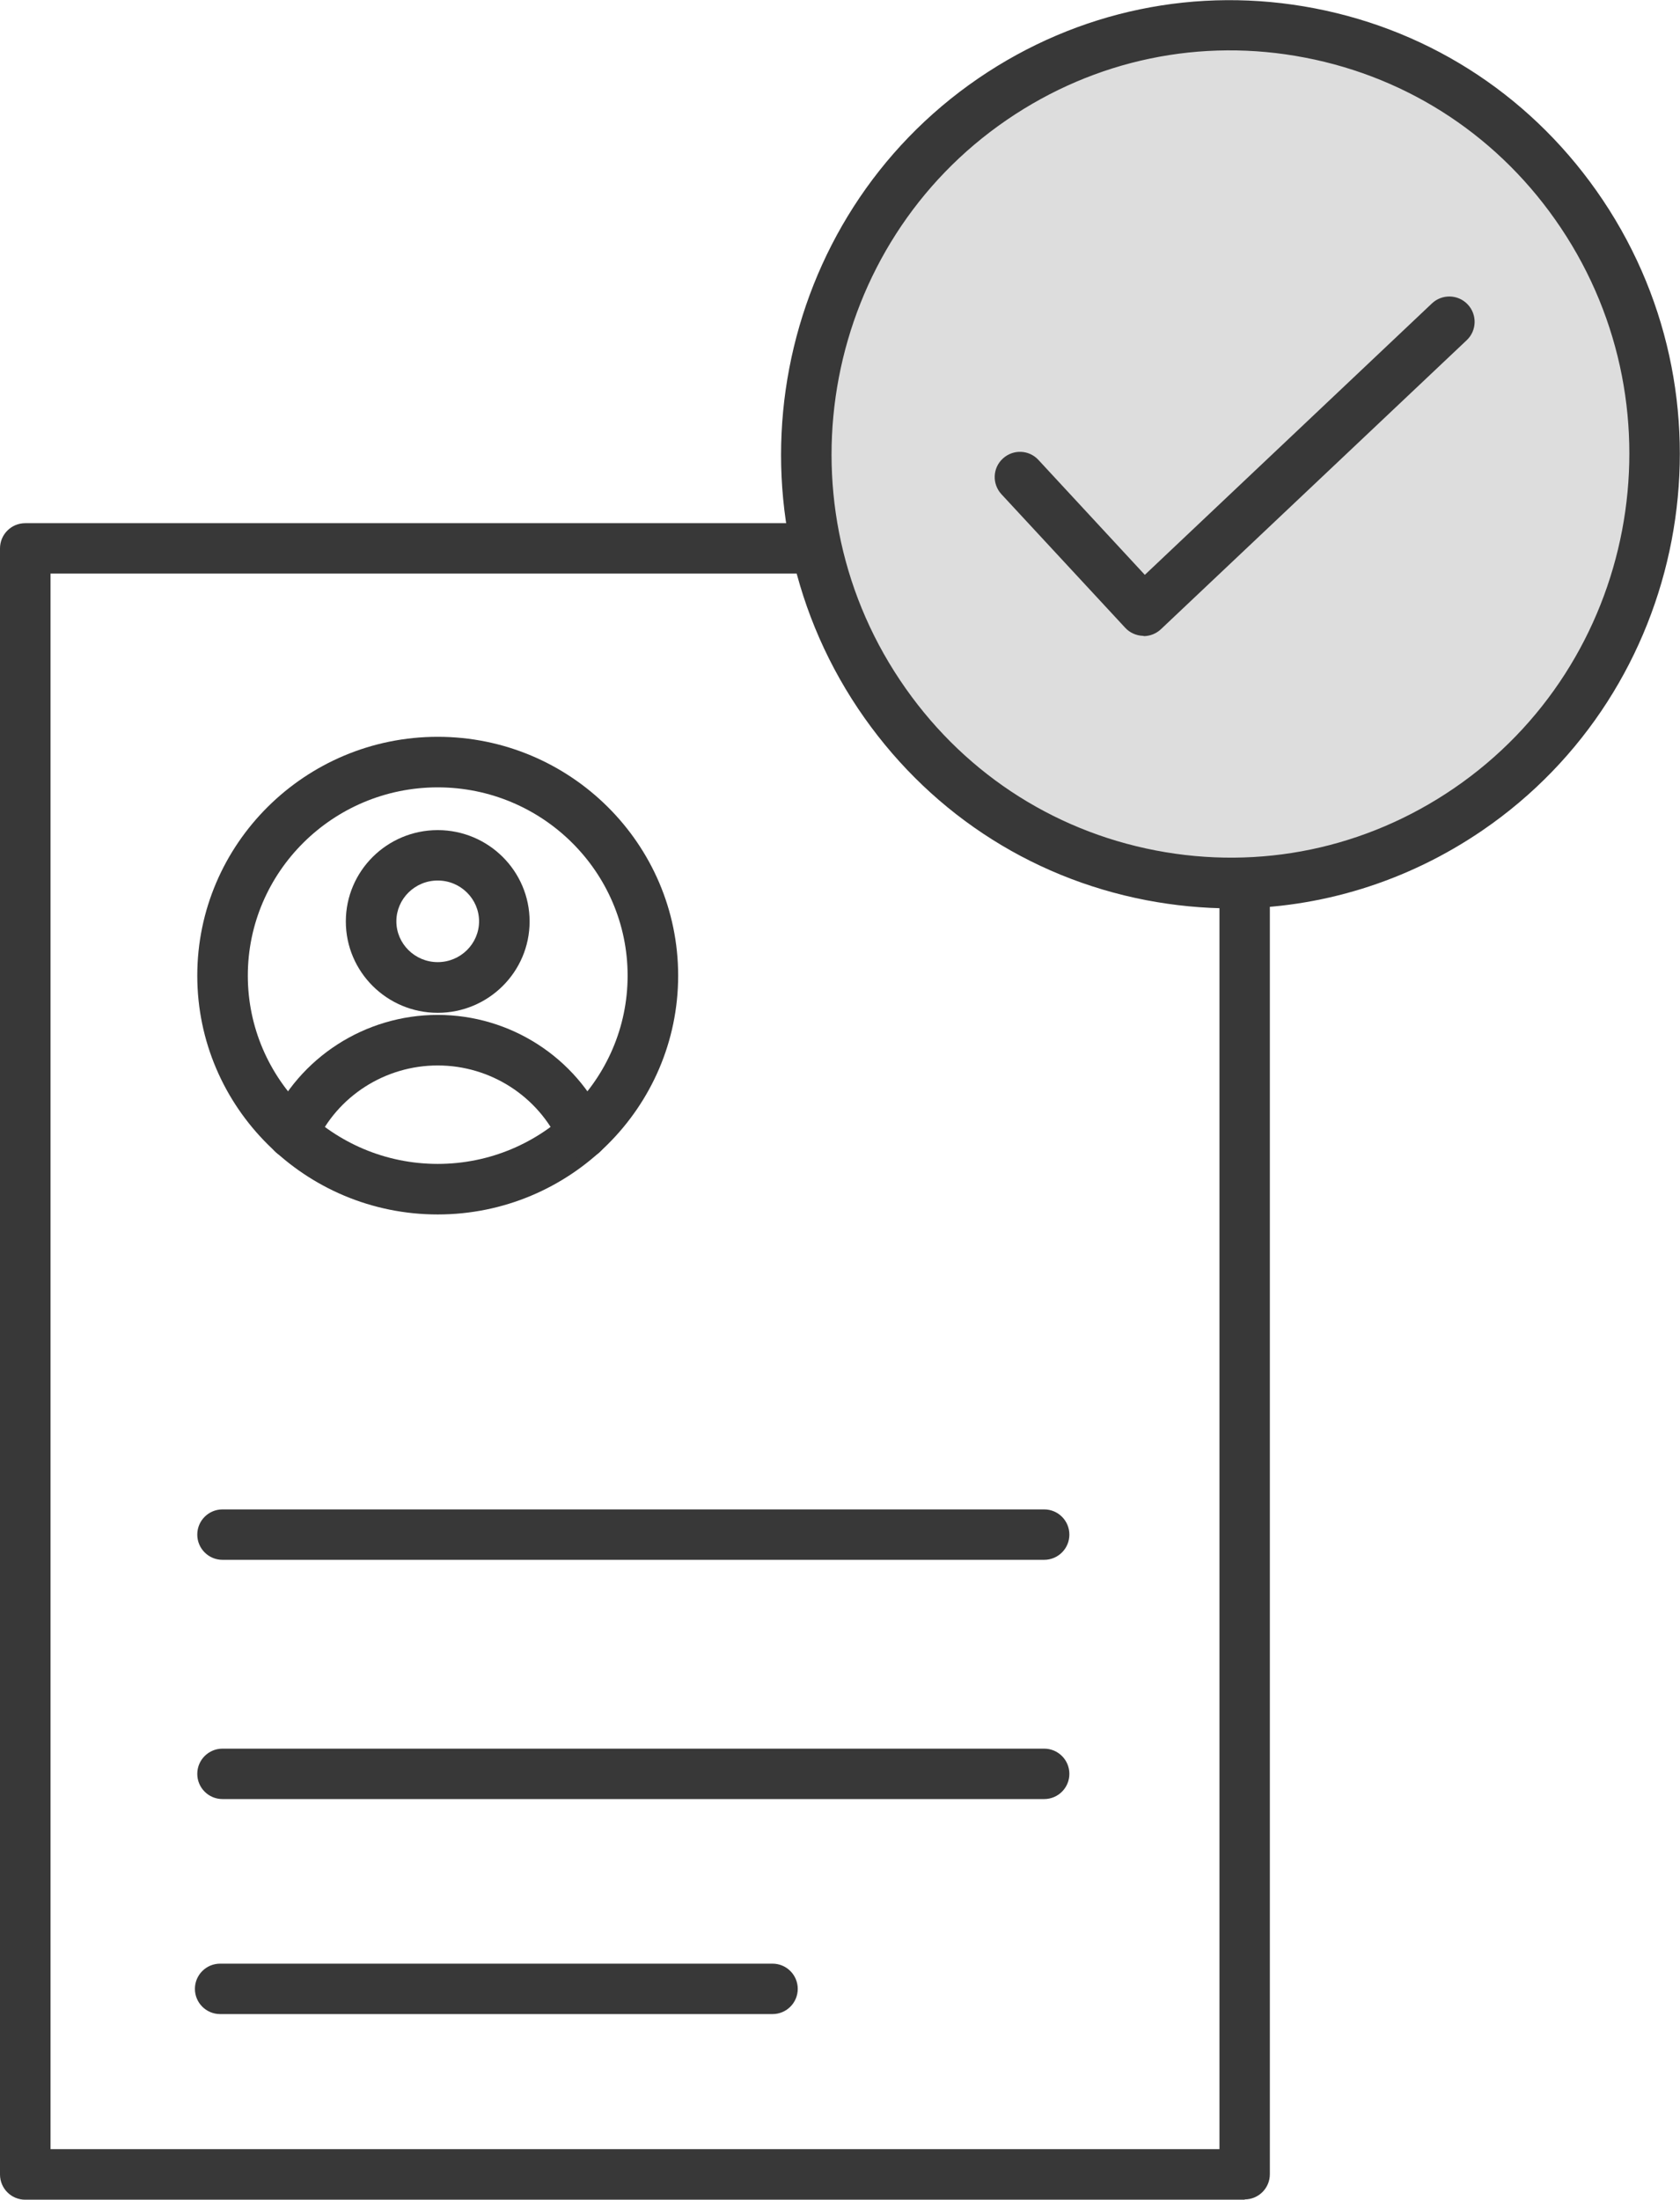
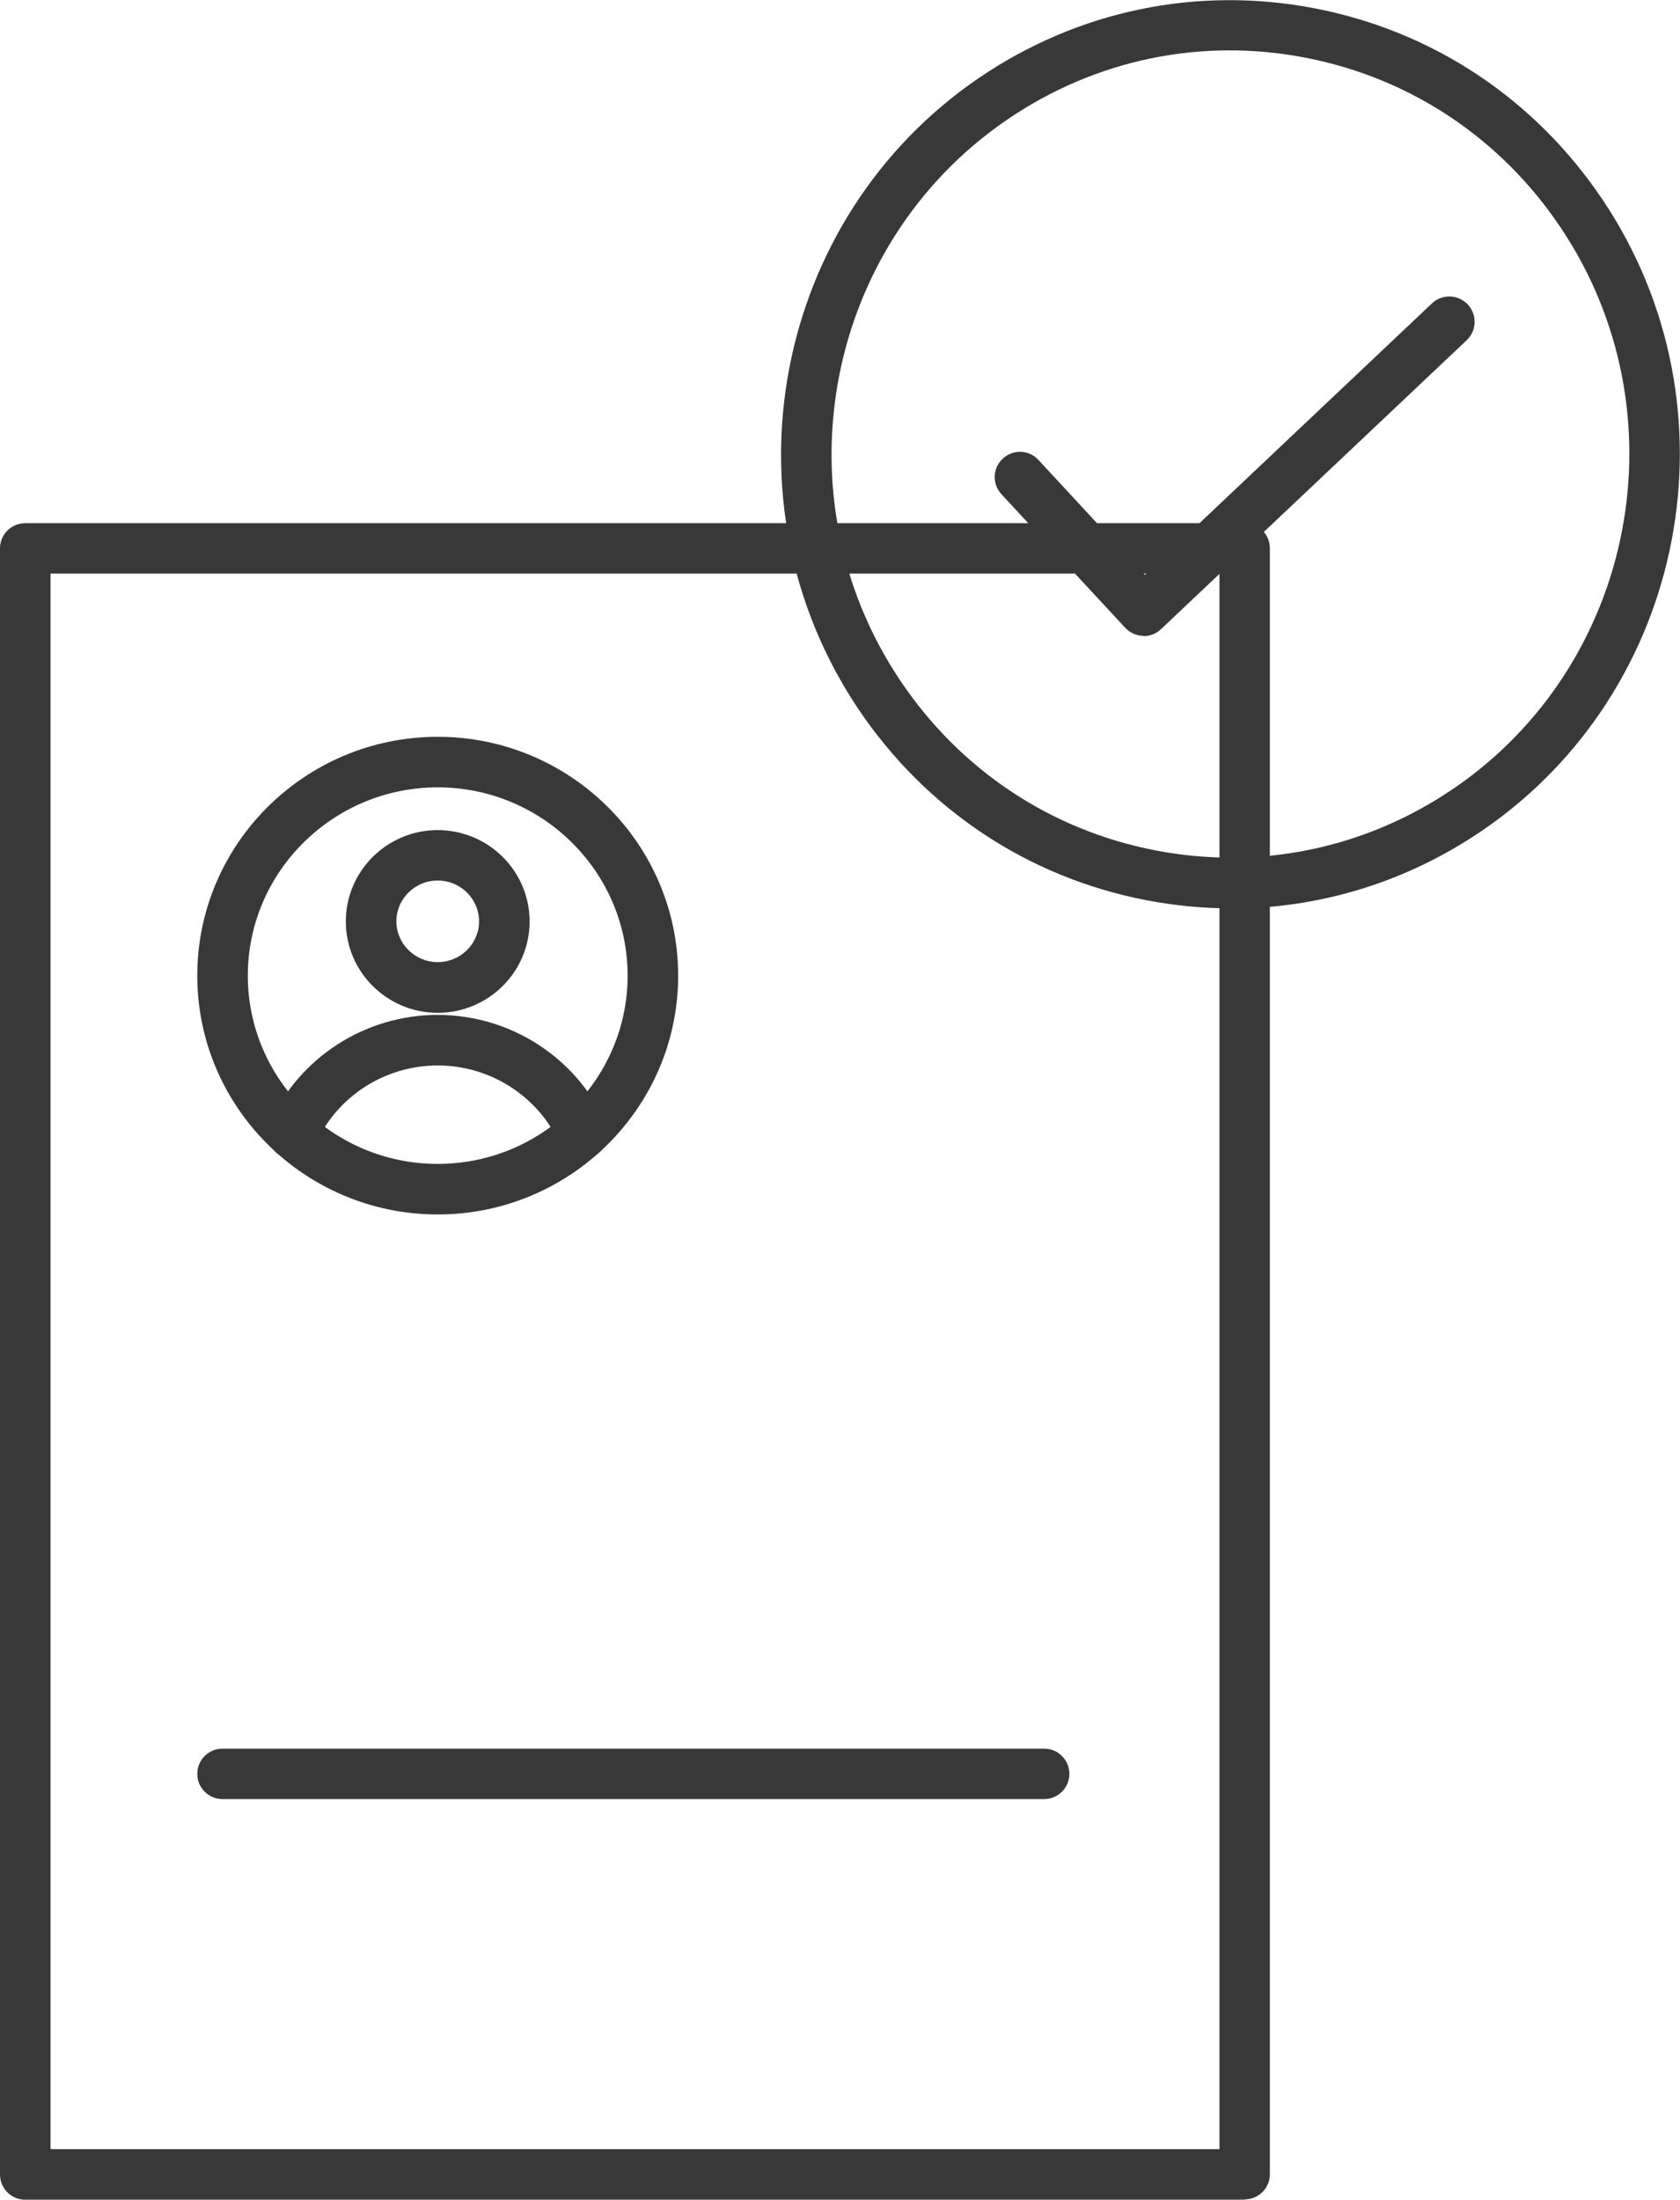
<svg xmlns="http://www.w3.org/2000/svg" id="Vrstva_2" viewBox="0 0 120.67 157.96">
  <defs>
    <style>      .cls-1 {        fill: #ddd;      }      .cls-2 {        fill: #383838;      }    </style>
  </defs>
  <g id="Vrstva_1-2" data-name="Vrstva_1">
    <g>
-       <path class="cls-2" d="M55.48,144.63H15.81c-1,0-1.81-.81-1.81-1.81s.81-1.81,1.81-1.81h39.68c1,0,1.81.81,1.81,1.81s-.81,1.81-1.81,1.81Z" />
      <path class="cls-2" d="M89.41,157.96H1.81c-1,0-1.81-.81-1.81-1.81V39.38c0-1,.81-1.81,1.81-1.81h87.59c.48,0,.94.18,1.28.52.34.34.53.8.53,1.28v116.76c0,1-.81,1.81-1.81,1.81ZM3.63,154.33h83.96V41.19H3.63v113.14Z" />
-       <path class="cls-2" d="M75,112.01H15.98c-1,0-1.81-.81-1.81-1.81s.81-1.81,1.81-1.81h59.02c1,0,1.81.81,1.81,1.81s-.81,1.81-1.81,1.81Z" />
      <path class="cls-2" d="M75,129.19H15.98c-1,0-1.81-.81-1.81-1.81s.81-1.81,1.81-1.81h59.02c1,0,1.81.81,1.81,1.81s-.81,1.81-1.81,1.81Z" />
      <path class="cls-2" d="M31.44,87.21c-9.52,0-17.27-7.69-17.27-17.15s7.75-17.15,17.27-17.15,17.27,7.69,17.27,17.15-7.75,17.15-17.27,17.15ZM31.44,56.54c-7.52,0-13.64,6.07-13.64,13.52s6.12,13.52,13.64,13.52,13.64-6.07,13.64-13.52-6.12-13.52-13.64-13.52Z" />
      <path class="cls-2" d="M31.44,72.73c-3.64,0-6.6-2.94-6.6-6.56s2.96-6.56,6.6-6.56,6.6,2.94,6.6,6.56-2.96,6.56-6.6,6.56ZM31.44,63.23c-1.64,0-2.97,1.32-2.97,2.93s1.33,2.93,2.97,2.93,2.97-1.32,2.97-2.93-1.33-2.93-2.97-2.93Z" />
      <path class="cls-2" d="M21.02,83.21c-.25,0-.5-.05-.74-.16-.91-.41-1.32-1.49-.91-2.4,2.12-4.72,6.86-7.77,12.07-7.77s9.94,3.05,12.07,7.76c.41.91,0,1.99-.9,2.4-.91.41-1.99,0-2.4-.9-1.55-3.42-4.99-5.63-8.77-5.63s-7.23,2.21-8.76,5.63c-.3.67-.96,1.07-1.66,1.07Z" />
      <g>
-         <path class="cls-1" d="M63.15,49.86c-9.43-14.09-5.77-33.23,8.17-42.75,13.94-9.53,32.89-5.83,42.32,8.25,9.43,14.09,5.77,33.23-8.17,42.75-13.94,9.53-32.89,5.83-42.32-8.25Z" />
        <path class="cls-2" d="M88.45,65.23c-2.04,0-4.09-.2-6.13-.59-8.5-1.64-15.84-6.53-20.69-13.76h0c-9.97-14.89-6.08-35.19,8.65-45.26,7.13-4.87,15.71-6.65,24.16-5.02,8.5,1.64,15.84,6.53,20.69,13.77,9.97,14.89,6.08,35.19-8.65,45.26-5.4,3.69-11.65,5.61-18.03,5.61ZM64.65,48.85c4.3,6.43,10.82,10.77,18.36,12.22,7.49,1.44,15.1-.14,21.42-4.46,13.1-8.95,16.55-27.01,7.68-40.25-4.3-6.43-10.82-10.77-18.36-12.22-7.49-1.45-15.1.14-21.42,4.46-13.1,8.95-16.55,27.01-7.68,40.25h0Z" />
      </g>
      <path class="cls-2" d="M82.15,45.66s-.04,0-.06,0c-.48-.02-.94-.22-1.27-.58l-8.89-9.59c-.68-.74-.64-1.88.1-2.56.74-.68,1.88-.64,2.56.1l7.64,8.25,20.62-19.49c.73-.69,1.88-.66,2.57.07.69.73.66,1.88-.07,2.57l-21.96,20.75c-.34.32-.78.5-1.25.5Z" />
    </g>
  </g>
</svg>